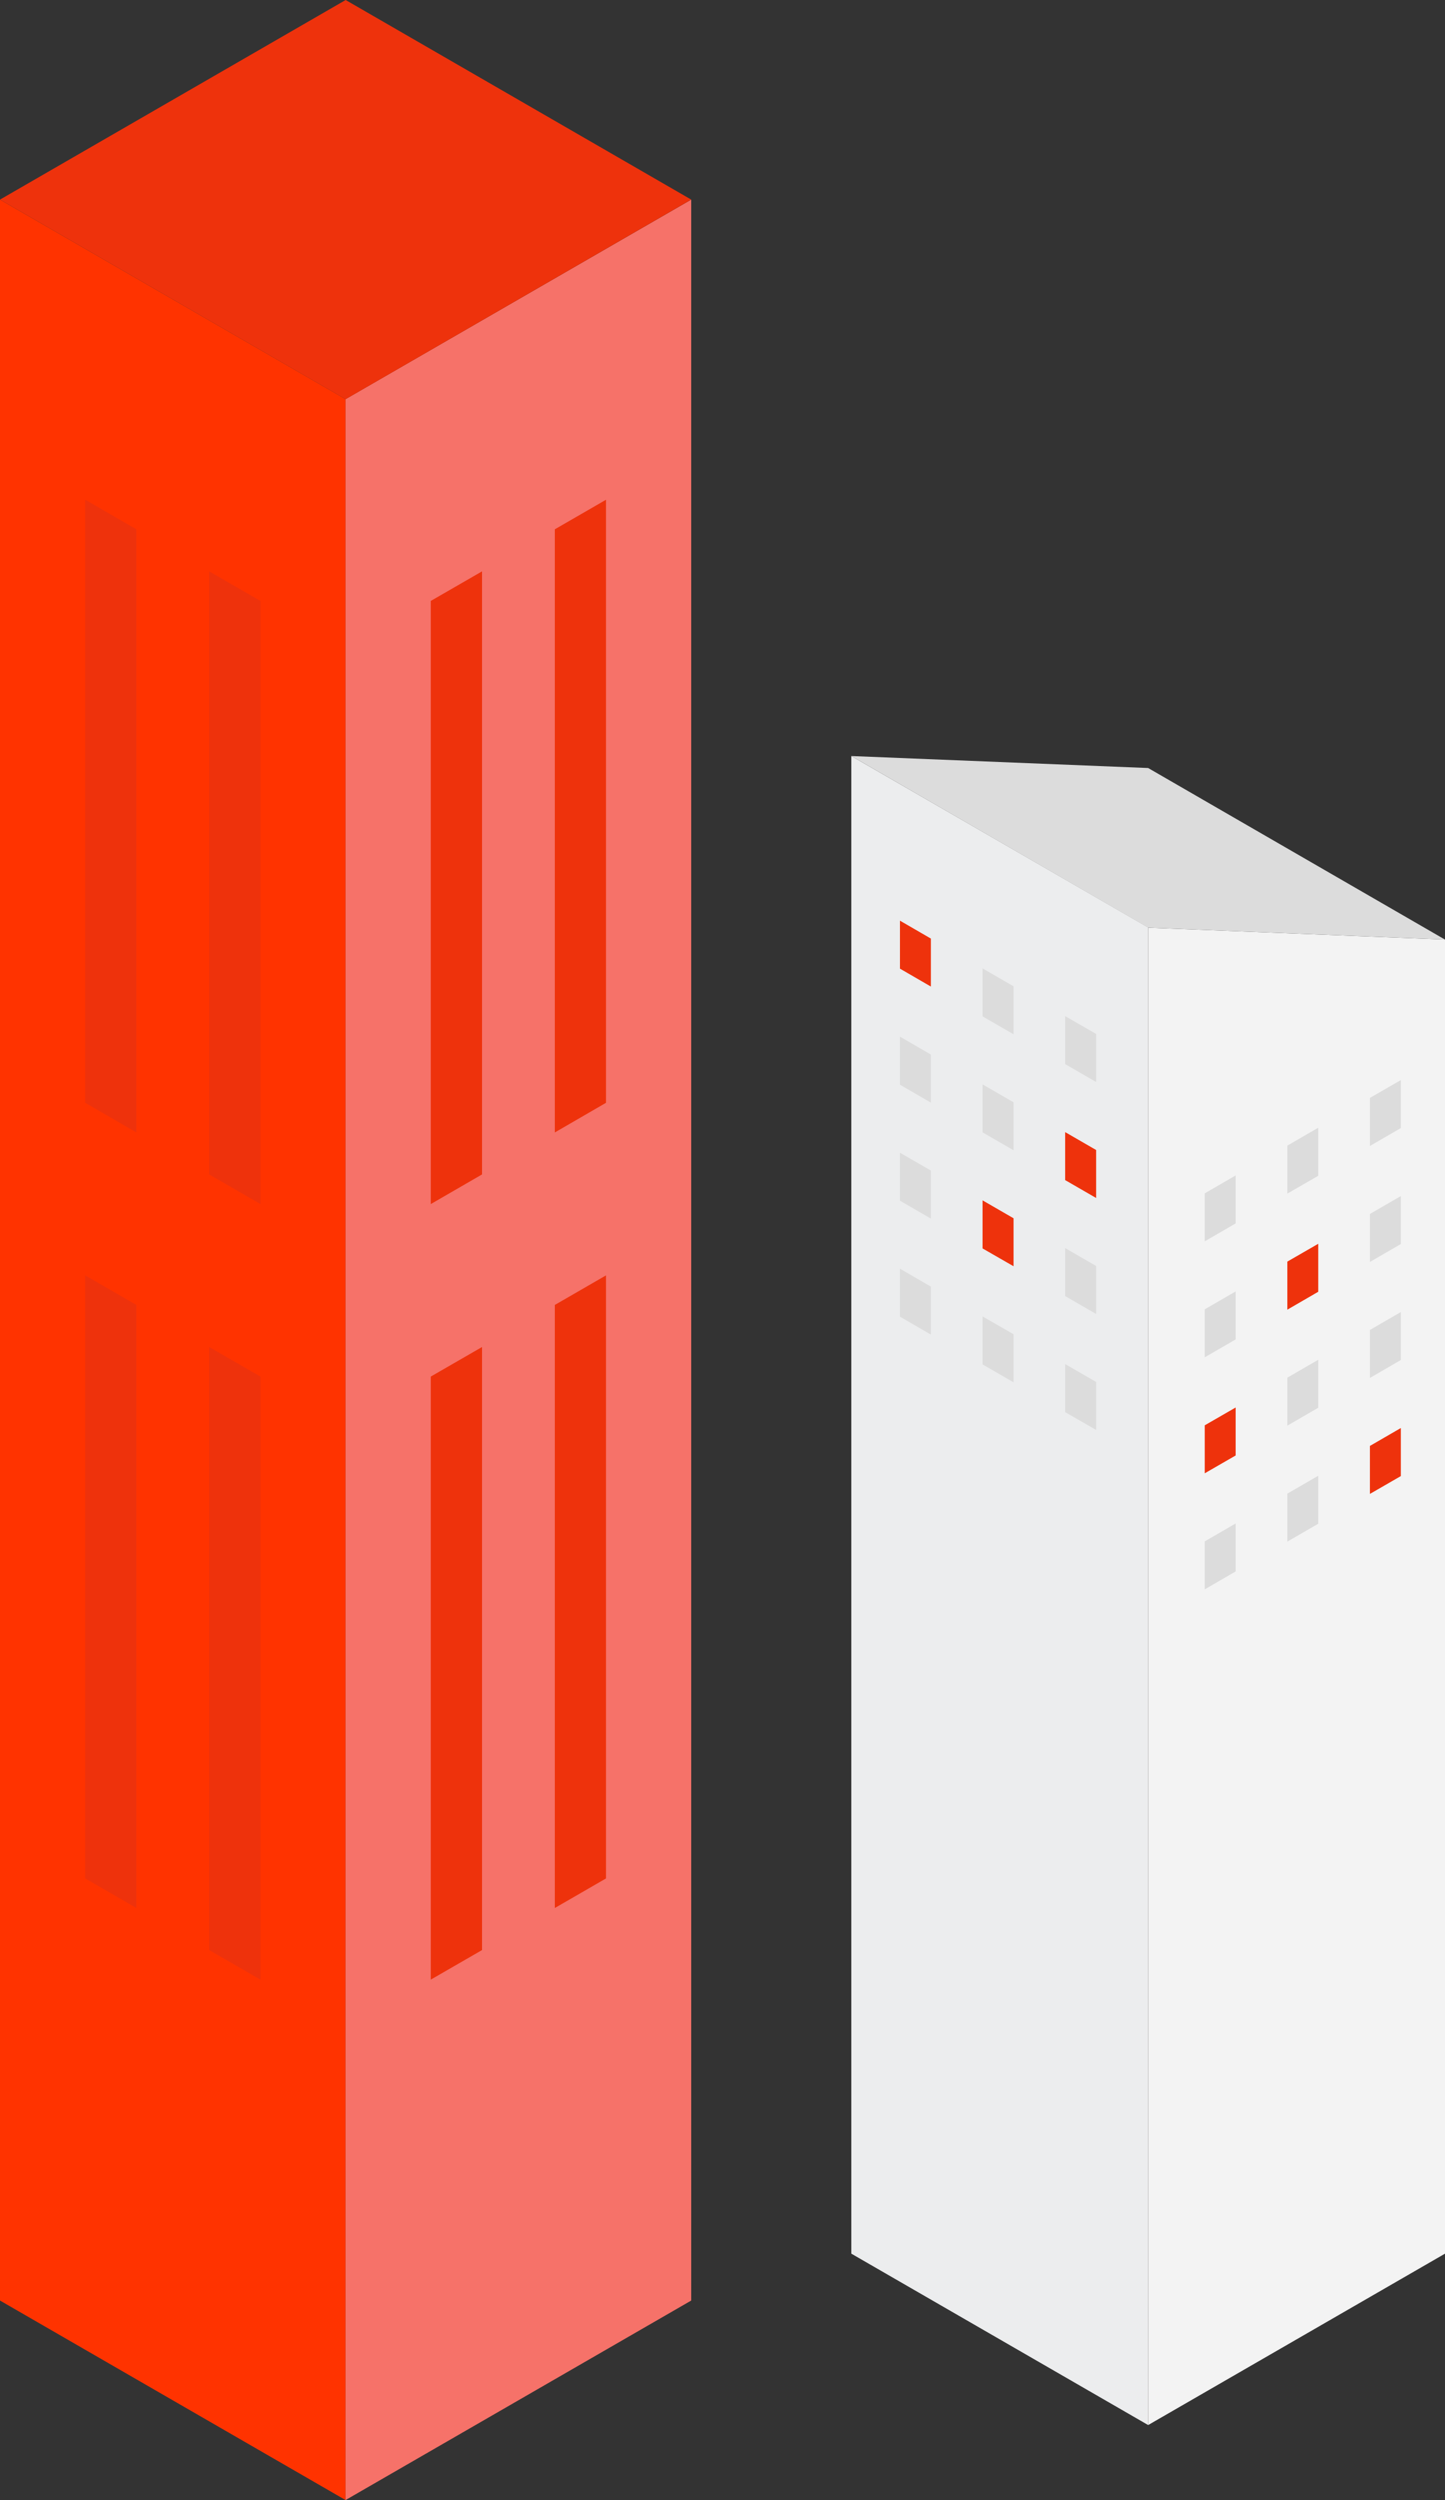
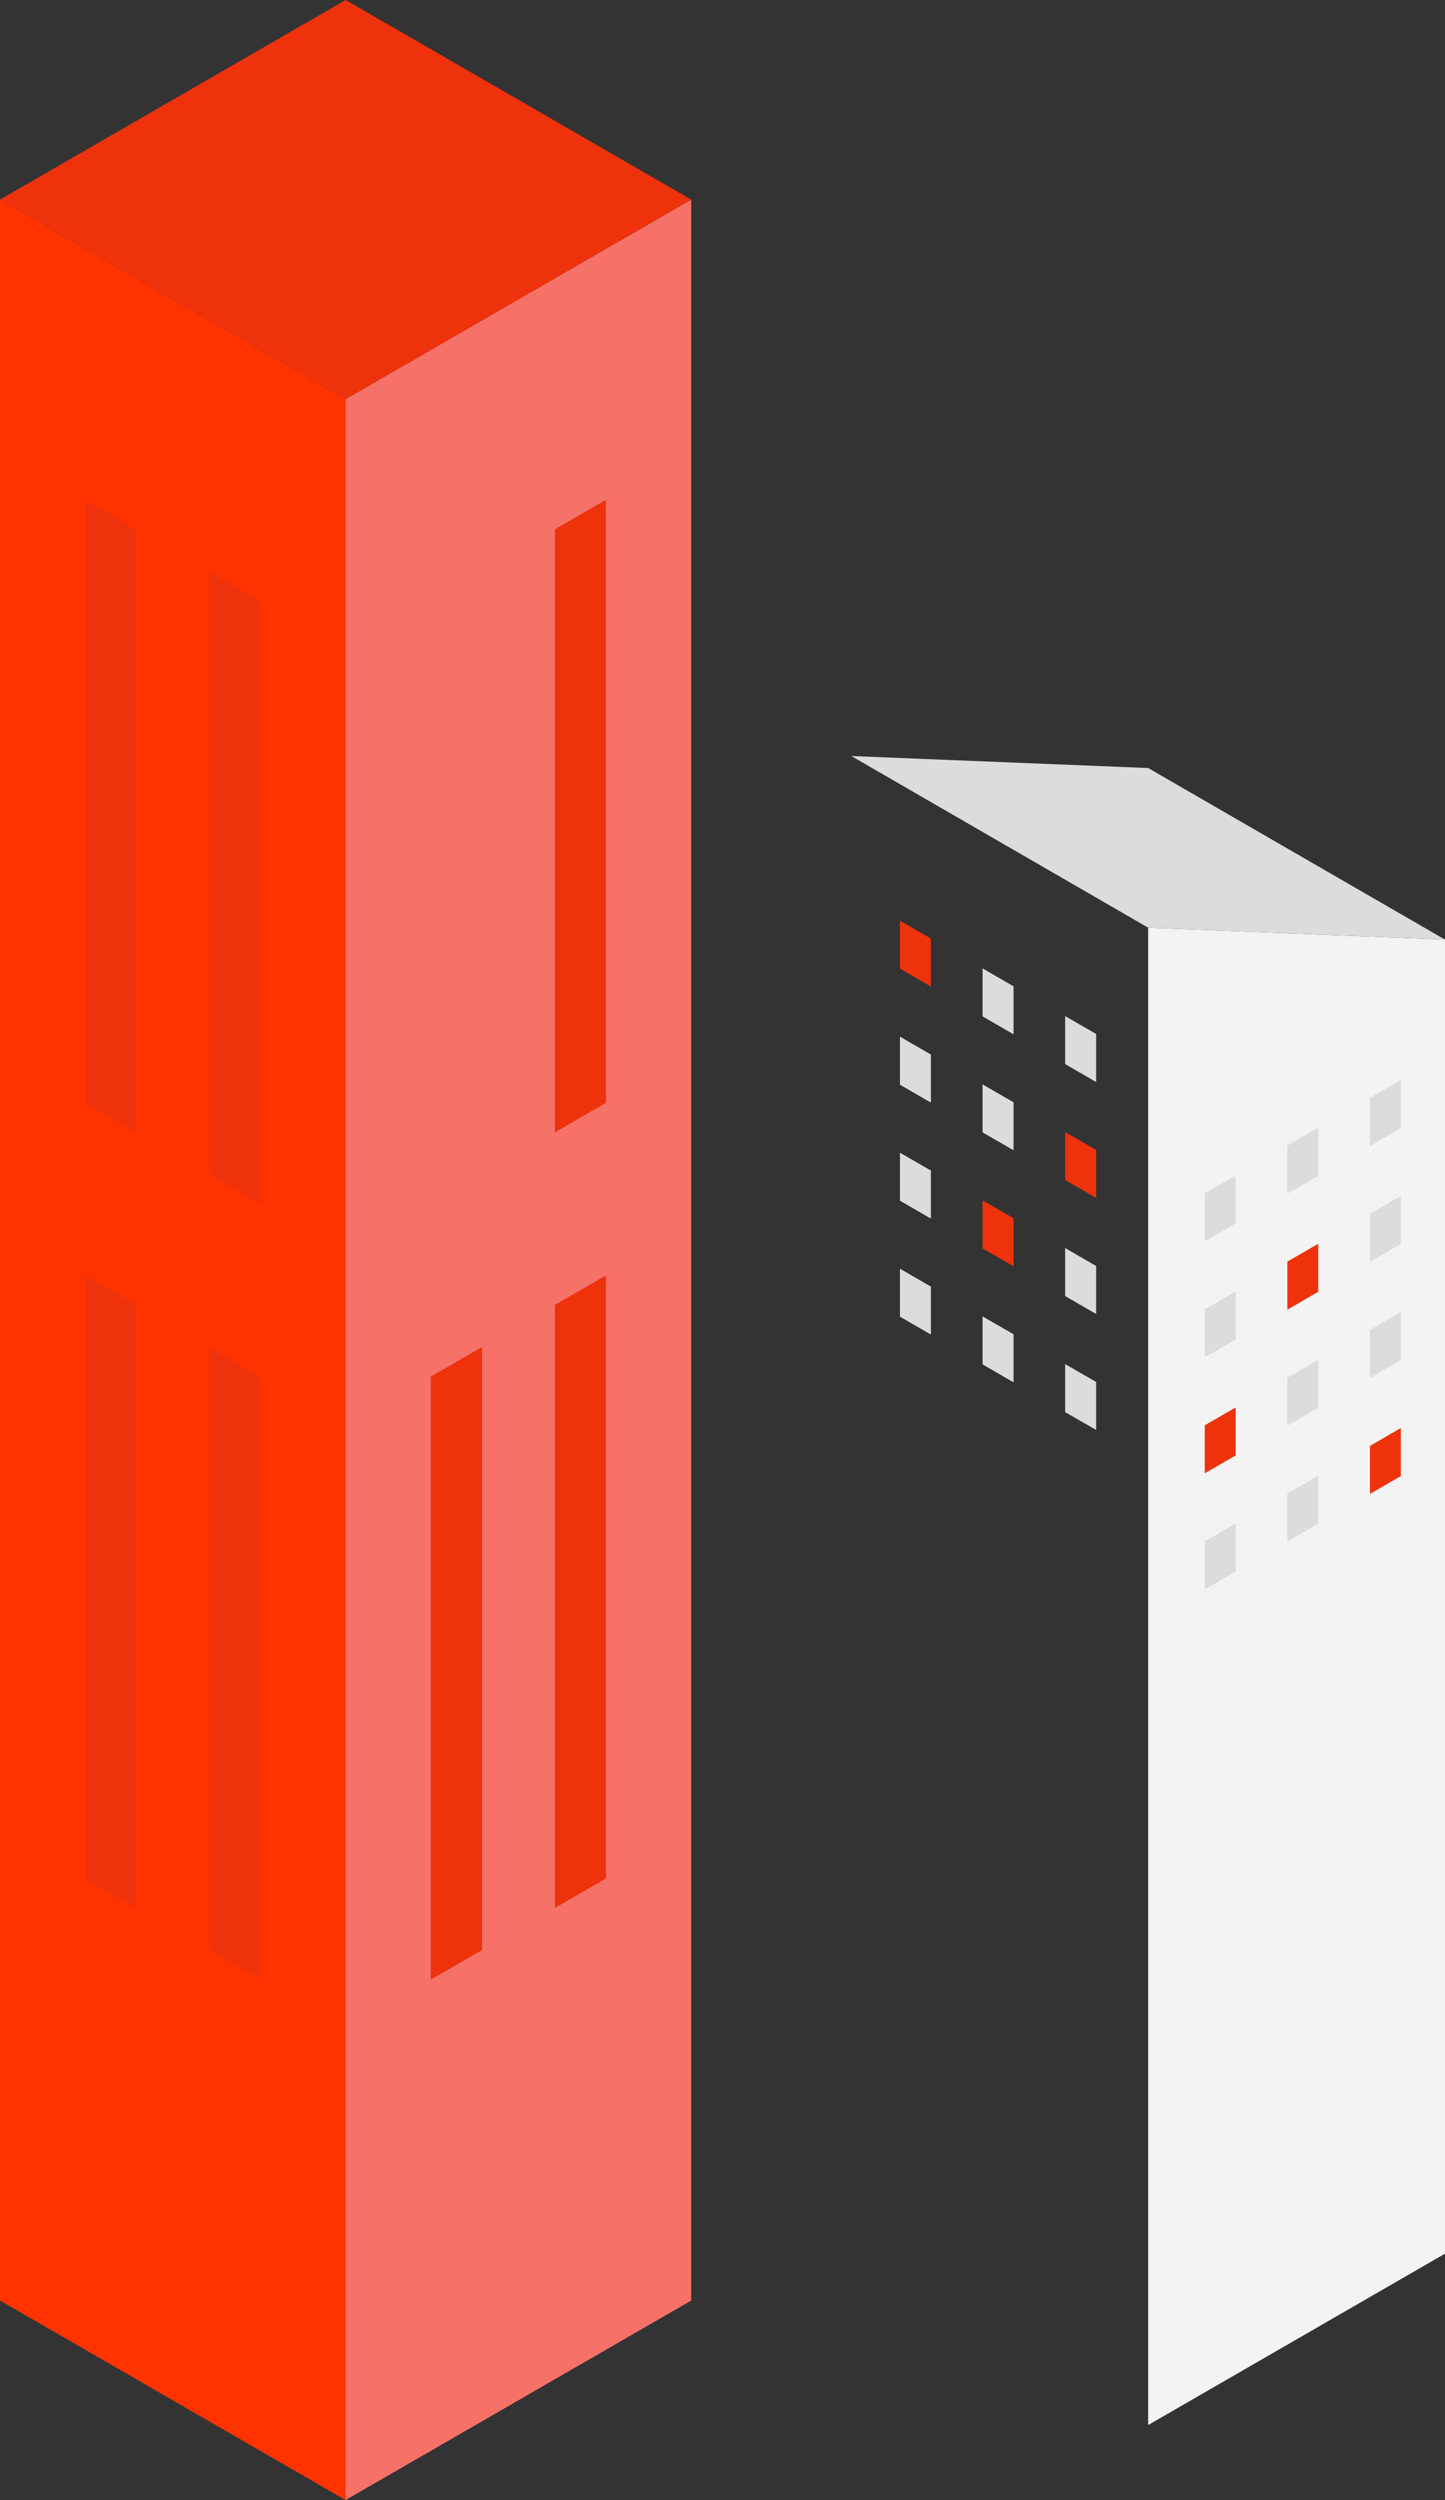
<svg xmlns="http://www.w3.org/2000/svg" viewBox="0 0 171.11 295.97">
  <rect x="0" y="0" width="171.11" height="295.97" fill="#333333" stroke="none" />
  <defs>
    <style>.cls-1{fill:#f30;}.cls-2{fill:#f67269;}.cls-3{fill:#ee320c;}.cls-4{fill:#ecedee;}.cls-5{fill:#f3f3f3;}.cls-6{fill:#dcdcdc;}</style>
  </defs>
  <g id="Ebene_2" data-name="Ebene 2">
    <g id="Ebene_8" data-name="Ebene 8">
      <g id="Building_Illustrationen" data-name="Building Illustrationen">
        <polygon class="cls-1" points="40.92 295.96 0 272.34 0 23.63 40.92 47.25 40.92 295.96" />
        <polygon class="cls-2" points="81.85 272.34 40.92 295.96 40.92 47.25 81.85 23.63 81.85 272.34" />
        <polygon class="cls-3" points="16.15 134.06 10.09 130.55 10.09 59.16 16.15 62.66 16.15 134.06" />
        <polygon class="cls-3" points="30.84 142.54 24.77 139.03 24.77 67.64 30.84 71.14 30.84 142.54" />
        <polygon class="cls-3" points="16.15 225.87 10.09 222.37 10.09 150.98 16.15 154.48 16.15 225.87" />
        <polygon class="cls-3" points="30.84 234.35 24.77 230.85 24.77 159.46 30.84 162.96 30.84 234.35" />
-         <polygon class="cls-3" points="57.08 139.03 51.01 142.54 51.01 71.14 57.08 67.64 57.08 139.03" />
        <polygon class="cls-3" points="71.76 130.55 65.7 134.06 65.7 62.66 71.76 59.16 71.76 130.55" />
        <polygon class="cls-3" points="57.08 230.85 51.01 234.35 51.01 162.96 57.08 159.46 57.08 230.85" />
        <polygon class="cls-3" points="71.76 222.37 65.7 225.87 65.7 154.48 71.76 150.98 71.76 222.37" />
        <polygon class="cls-3" points="81.85 23.63 40.93 47.26 0 23.63 40.93 0 81.85 23.63" />
-         <polygon class="cls-4" points="135.96 287.08 100.81 266.79 100.81 89.5 135.96 109.79 135.96 287.08" />
        <polygon class="cls-5" points="171.11 266.79 135.96 287.08 135.96 109.82 171.11 111.23 171.11 266.79" />
        <polygon class="cls-6" points="135.96 90.92 171.11 111.23 135.96 109.82 100.81 89.5 135.96 90.92" />
        <polygon class="cls-3" points="110.23 116.79 106.57 114.67 106.57 108.99 110.23 111.11 110.23 116.79" />
        <polygon class="cls-6" points="120.02 122.44 116.35 120.32 116.35 114.64 120.02 116.76 120.02 122.44" />
        <polygon class="cls-6" points="129.8 128.09 126.13 125.97 126.13 120.29 129.8 122.4 129.8 128.09" />
        <polygon class="cls-6" points="110.23 130.53 106.57 128.41 106.57 122.72 110.23 124.84 110.23 130.53" />
        <polygon class="cls-6" points="120.02 136.17 116.35 134.05 116.35 128.37 120.02 130.49 120.02 136.17" />
        <polygon class="cls-3" points="129.8 141.82 126.13 139.7 126.13 134.02 129.8 136.14 129.8 141.82" />
        <polygon class="cls-6" points="110.23 144.26 106.57 142.14 106.57 136.46 110.23 138.57 110.23 144.26" />
        <polygon class="cls-3" points="120.02 149.9 116.35 147.79 116.35 142.1 120.02 144.22 120.02 149.9" />
        <polygon class="cls-6" points="129.8 155.55 126.13 153.43 126.13 147.75 129.8 149.87 129.8 155.55" />
        <polygon class="cls-6" points="110.23 157.99 106.57 155.87 106.57 150.19 110.23 152.31 110.23 157.99" />
        <polygon class="cls-6" points="120.02 163.64 116.35 161.52 116.35 155.84 120.02 157.95 120.02 163.64" />
        <polygon class="cls-6" points="129.8 169.28 126.13 167.17 126.13 161.48 129.8 163.6 129.8 169.28" />
        <polygon class="cls-6" points="146.32 144.83 142.66 146.95 142.66 141.27 146.32 139.15 146.32 144.83" />
        <polygon class="cls-6" points="156.1 139.19 152.44 141.3 152.44 135.62 156.1 133.5 156.1 139.19" />
        <polygon class="cls-6" points="165.88 133.54 162.22 135.66 162.22 129.97 165.88 127.86 165.88 133.54" />
        <polygon class="cls-6" points="146.32 158.56 142.66 160.68 142.66 155 146.32 152.88 146.32 158.56" />
        <polygon class="cls-3" points="156.1 152.92 152.44 155.04 152.44 149.35 156.1 147.24 156.1 152.92" />
        <polygon class="cls-6" points="165.88 147.27 162.22 149.39 162.22 143.71 165.88 141.59 165.88 147.27" />
        <polygon class="cls-3" points="146.32 172.3 142.66 174.41 142.66 168.73 146.32 166.62 146.32 172.3" />
        <polygon class="cls-6" points="156.1 166.65 152.44 168.77 152.44 163.09 156.1 160.97 156.1 166.65" />
        <polygon class="cls-6" points="165.88 161 162.22 163.12 162.22 157.44 165.88 155.32 165.88 161" />
        <polygon class="cls-6" points="146.32 186.03 142.66 188.15 142.66 182.47 146.32 180.35 146.32 186.03" />
        <polygon class="cls-6" points="156.1 180.38 152.44 182.5 152.44 176.82 156.1 174.7 156.1 180.38" />
        <polygon class="cls-3" points="165.88 174.74 162.22 176.85 162.22 171.17 165.88 169.05 165.88 174.74" />
      </g>
    </g>
  </g>
</svg>